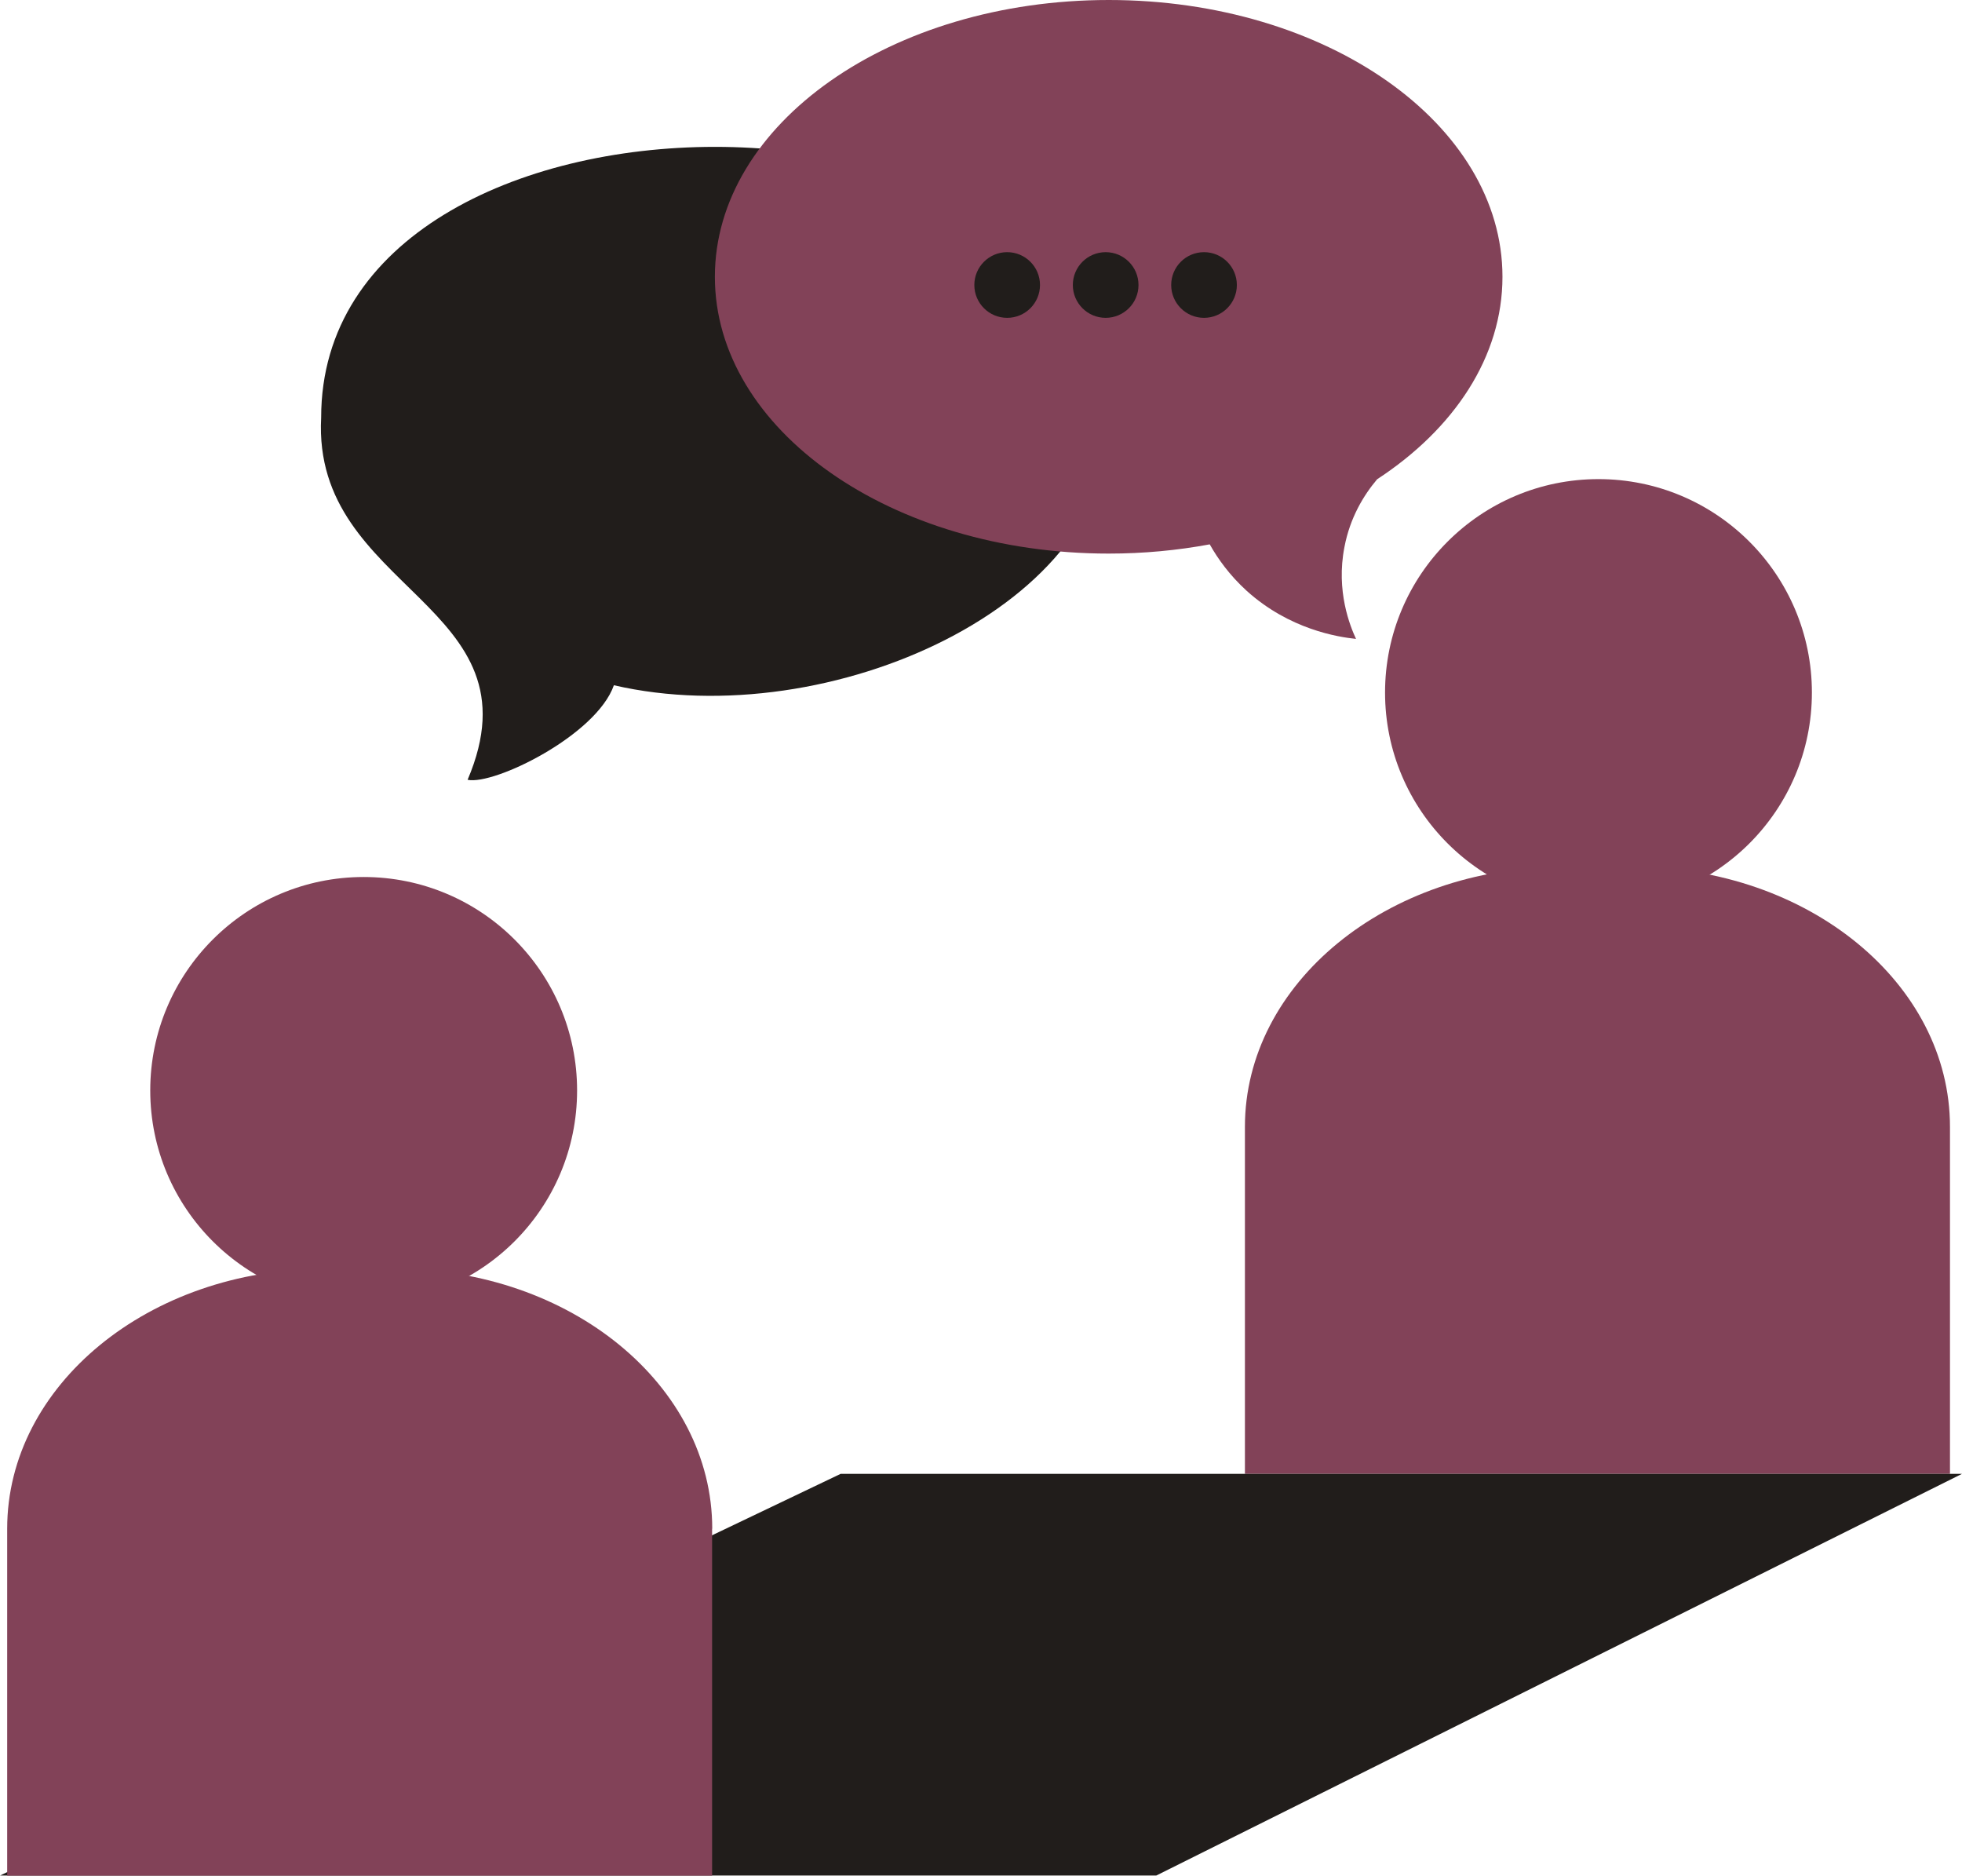
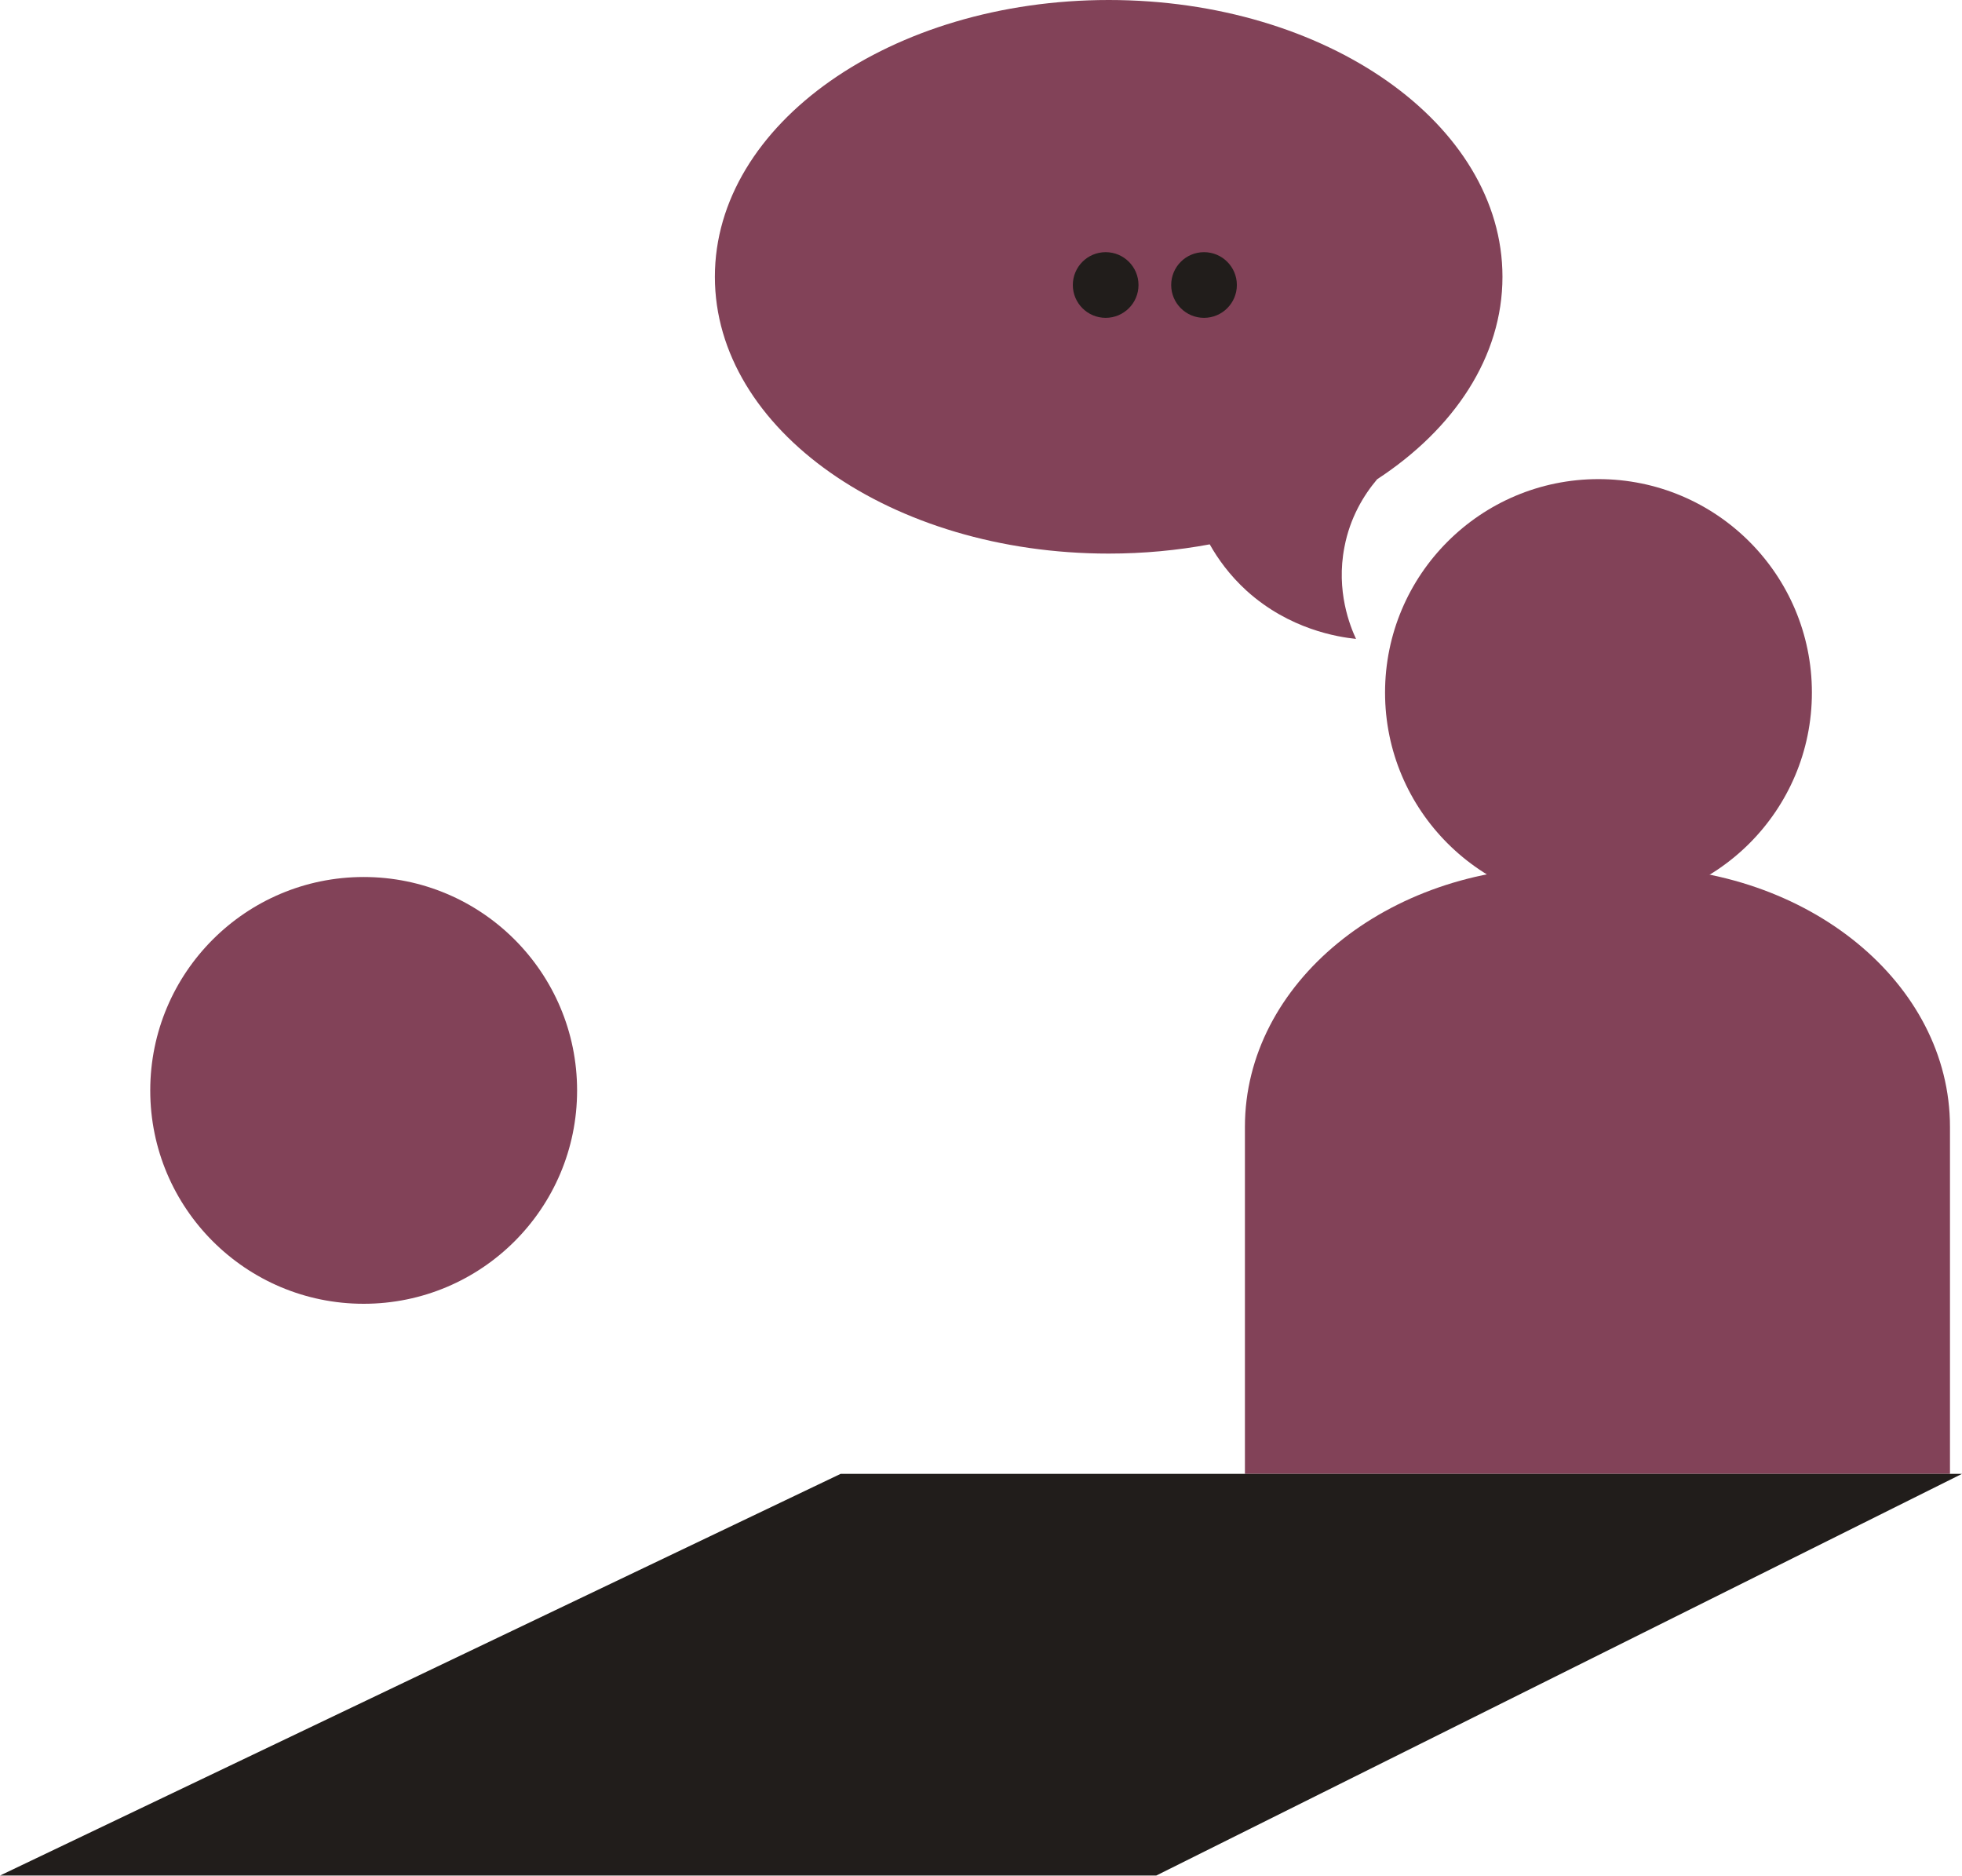
<svg xmlns="http://www.w3.org/2000/svg" id="Layer_1" data-name="Layer 1" viewBox="0 0 133.85 127.94">
  <defs>
    <style>
      .cls-1 {
        fill: #211d1b;
      }

      .cls-2 {
        fill: #824258;
      }
    </style>
  </defs>
  <g>
    <path class="cls-2" d="M94.49,47.24c0-8.04,6.52-14.56,14.56-14.56s14.56,6.52,14.56,14.56-6.52,14.55-14.56,14.55-14.56-6.52-14.56-14.55Z" />
    <path class="cls-2" d="M133.03,76.86v23.67h-48.1v-23.67c0-9.78,9.68-17.72,21.62-17.72h4.86c11.94,0,21.62,7.93,21.62,17.72Z" />
  </g>
  <path class="cls-1" d="M57.35,100.53h76.5l-54.97,27.4H0c19.12-9.13,38.23-18.27,57.35-27.4Z" />
  <g>
    <path class="cls-2" d="M10.25,74.38c0-8.04,6.52-14.56,14.56-14.56s14.56,6.52,14.56,14.56-6.52,14.55-14.56,14.55-14.56-6.52-14.56-14.55Z" />
-     <path class="cls-2" d="M48.58,104.27v23.67H.49v-23.67c0-9.78,9.68-17.72,21.62-17.72h4.86c11.94,0,21.62,7.93,21.62,17.72Z" />
  </g>
-   <path class="cls-1" d="M21.91,28.49c-.62,11.84,15.12,12.67,9.99,24.7,1.81.38,8.78-3.03,9.98-6.45,14.72,3.4,34.4-5.61,33.76-18.25.01-24.63-53.74-24.63-53.73,0Z" />
  <path class="cls-2" d="M102.5,18.88c0,5.45-3.29,10.37-8.55,13.81-.92,1.09-1.85,2.62-2.23,4.62-.59,3.01.39,5.41.79,6.27-1.23-.13-4.54-.64-7.47-3.29-1.16-1.06-1.96-2.18-2.51-3.16-2.2.41-4.51.63-6.89.63-14.84,0-26.87-8.45-26.87-18.88S60.8,0,75.64,0s26.86,8.45,26.86,18.88Z" />
  <g>
-     <circle class="cls-1" cx="68.71" cy="19.44" r="2.24" />
    <circle class="cls-1" cx="75.43" cy="19.44" r="2.24" />
    <circle class="cls-1" cx="82.14" cy="19.44" r="2.24" />
  </g>
</svg>